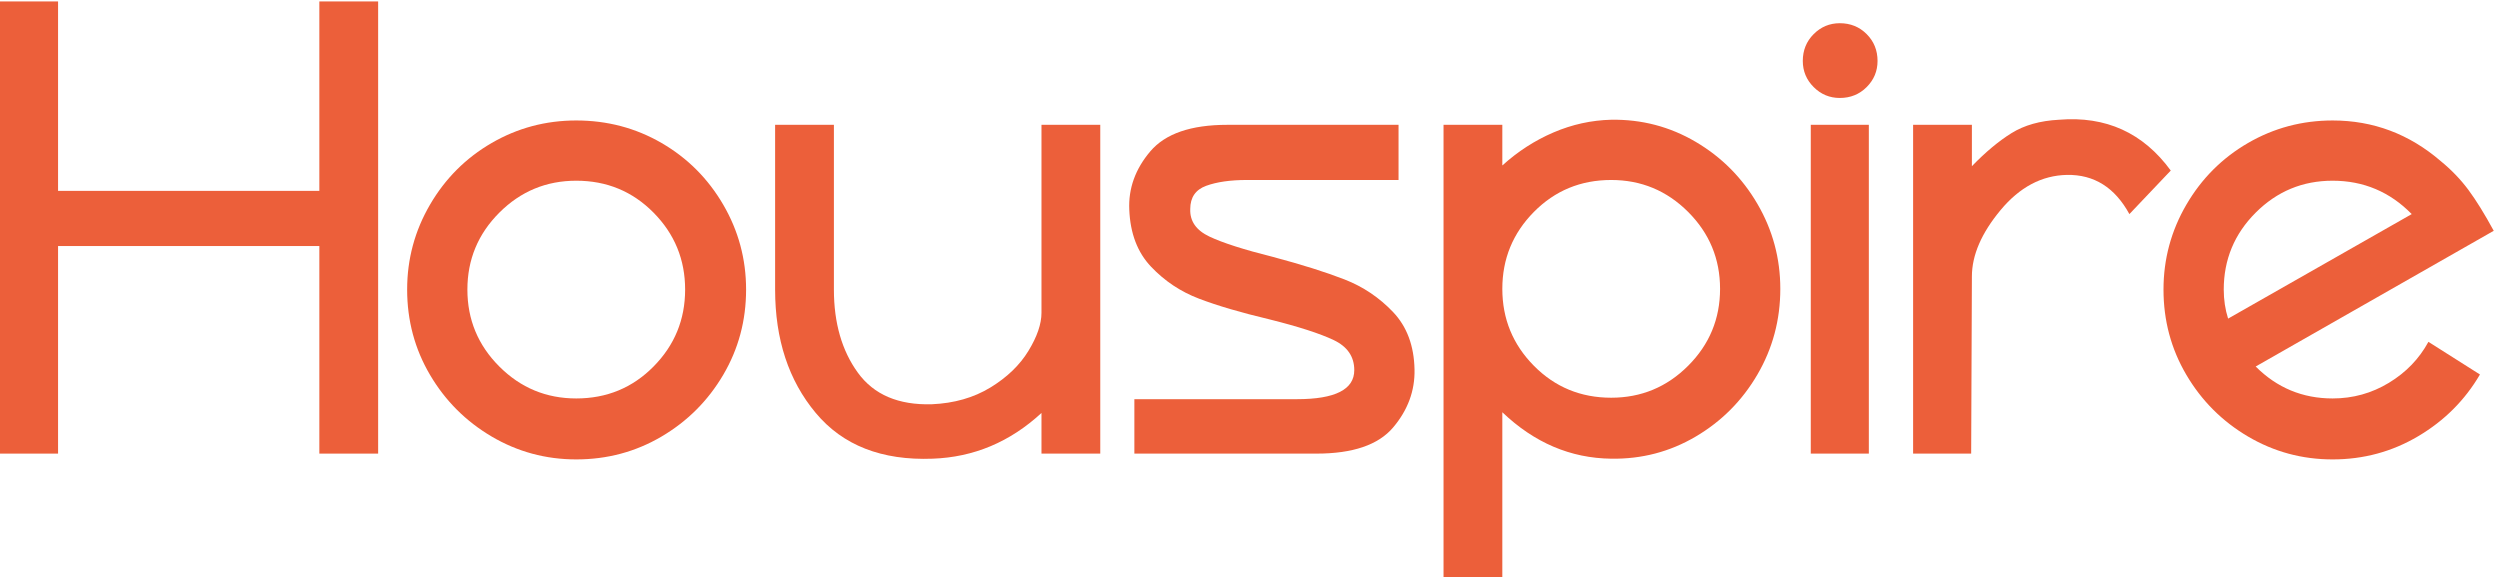
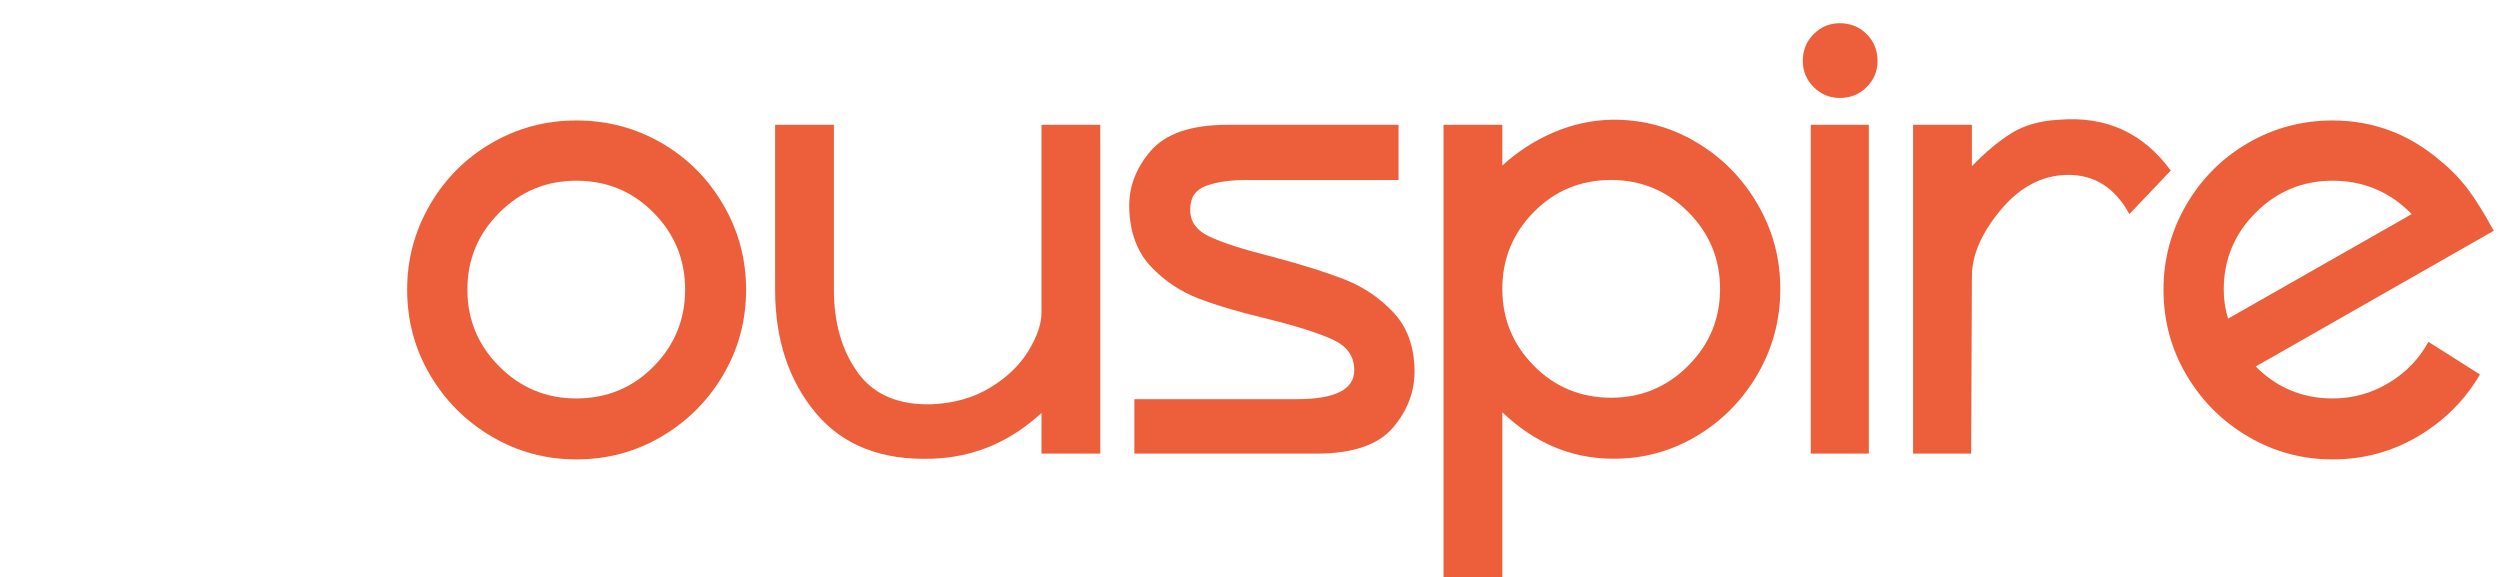
<svg xmlns="http://www.w3.org/2000/svg" xmlns:ns1="http://sodipodi.sourceforge.net/DTD/sodipodi-0.dtd" xmlns:ns2="http://www.inkscape.org/namespaces/inkscape" version="1.1" id="svg1" width="726.24" height="167.613" viewBox="0 0 726.24 167.613" ns1:docname="Logo_Final (1).eps">
  <defs id="defs1" />
  <ns1:namedview id="namedview1" pagecolor="#ffffff" bordercolor="#000000" borderopacity="0.25" ns2:showpageshadow="2" ns2:pageopacity="0.0" ns2:pagecheckerboard="0" ns2:deskcolor="#d1d1d1">
    <ns2:page x="0" y="0" ns2:label="1" id="page1" width="726.24" height="167.613" margin="0" bleed="0" />
  </ns1:namedview>
  <g id="g1" ns2:groupmode="layer" ns2:label="1">
    <g id="group-R5">
-       <path id="path2" d="M 126.816,722.871 V 269.488 H 0 V 1257.1 H 126.816 V 843.352 H 697.512 V 1257.1 H 825.918 V 269.488 H 697.512 V 722.871 H 126.816" style="fill:#ec5f3a;fill-opacity:1;fill-rule:nonzero;stroke:none" transform="matrix(0.133,0,0,-0.133,0,167.613)" />
      <path id="path3" d="m 1258.65,865.543 c -65.54,0 -121.55,-23.258 -168.04,-69.754 -46.51,-46.516 -69.75,-102.512 -69.75,-168.031 0,-65.547 23.24,-121.543 69.75,-168.035 46.49,-46.524 102.5,-69.758 168.04,-69.758 66.58,0 122.86,23.234 168.83,69.758 45.97,46.492 68.96,102.488 68.96,168.035 0,65.519 -22.99,121.515 -68.96,168.031 -45.97,46.496 -102.25,69.754 -168.83,69.754 z m 0,131.578 c 67.62,0 129.72,-16.398 186.27,-49.148 56.52,-32.77 101.45,-77.676 134.74,-134.746 33.29,-57.071 49.94,-118.887 49.94,-185.469 0,-67.645 -16.65,-129.746 -49.94,-186.27 -33.29,-56.55 -78.22,-101.453 -134.74,-134.746 -56.55,-33.289 -118.65,-49.933 -186.27,-49.933 -66.58,0 -128.16,16.644 -184.68,49.933 -56.55,33.293 -101.458,78.196 -134.751,134.746 -33.285,56.524 -49.934,118.625 -49.934,186.27 0,66.582 16.649,128.398 49.934,185.469 33.293,57.07 78.201,101.976 134.751,134.746 56.52,32.75 118.1,49.148 184.68,49.148" style="fill:#ec5f3a;fill-opacity:1;fill-rule:nonzero;stroke:none" transform="matrix(0.133,0,0,-0.133,0,167.613)" />
      <path id="path4" d="M 2403.18,987.609 V 269.488 h -128.4 v 88.778 c -68.71,-63.407 -147.97,-96.7 -237.79,-99.871 -110.96,-4.215 -196.05,29.05 -255.22,99.871 -59.2,70.793 -88.78,160.625 -88.78,269.492 V 987.609 H 1821.4 V 627.758 c 0,-72.918 17.43,-133.438 52.31,-181.512 34.87,-48.105 88.78,-71.094 161.7,-68.957 48.59,2.102 91.15,14.27 127.61,36.457 36.46,22.195 64.2,48.867 83.23,80.059 19.02,31.16 28.53,58.894 28.53,83.222 v 410.582 h 128.4" style="fill:#ec5f3a;fill-opacity:1;fill-rule:nonzero;stroke:none" transform="matrix(0.133,0,0,-0.133,0,167.613)" />
      <path id="path5" d="m 2957.98,451.793 c 0,29.578 -15.06,51.523 -45.17,65.789 -30.12,14.27 -76.9,29.328 -140.3,45.176 -62.36,14.785 -113.61,29.855 -153.76,45.187 -40.18,15.301 -75.06,38.563 -104.63,69.746 -29.6,31.161 -45.45,72.645 -47.56,124.442 -2.13,46.488 13.2,89.019 45.97,127.613 32.75,38.567 88.78,57.863 168.04,57.863 h 374.11 v -120.48 h -331.31 c -35.94,0 -65.54,-4.238 -88.77,-12.684 -23.26,-8.472 -34.88,-25.363 -34.88,-50.73 -1.06,-26.426 12.93,-46.516 42.01,-60.238 29.06,-13.747 75.3,-28.532 138.71,-44.379 63.4,-16.926 115.45,-33.293 156.14,-49.153 40.68,-15.847 76.09,-39.629 106.21,-71.336 30.13,-31.699 45.7,-73.468 46.78,-125.234 1.03,-46.516 -14.56,-88.77 -46.78,-126.816 -32.25,-38.047 -87.97,-57.071 -167.25,-57.071 h -397.88 v 118.895 h 355.09 c 83.48,0 125.23,21.125 125.23,63.41" style="fill:#ec5f3a;fill-opacity:1;fill-rule:nonzero;stroke:none" transform="matrix(0.133,0,0,-0.133,0,167.613)" />
      <path id="path6" d="m 3350.31,461.305 c 45.97,-46.516 102.25,-69.746 168.84,-69.746 65.5,0 121.51,23.23 168.03,69.746 46.49,46.492 69.75,102.5 69.75,168.035 0,65.519 -23.26,121.519 -69.75,168.039 -46.52,46.488 -102.53,69.75 -168.03,69.75 -66.59,0 -122.87,-23.262 -168.84,-69.75 -45.97,-46.52 -68.96,-102.52 -68.96,-168.039 0,-65.535 22.99,-121.543 68.96,-168.035 z m 42.8,509.656 c 40.67,17.437 82.69,26.676 126.04,27.742 66.57,1.039 128.12,-15.058 184.67,-48.351 56.53,-33.289 101.46,-78.465 134.75,-135.536 33.29,-57.07 49.94,-118.894 49.94,-185.476 0,-67.645 -16.65,-129.988 -49.94,-187.059 -33.29,-57.07 -78.22,-102.246 -134.75,-135.539 -56.55,-33.289 -118.1,-49.394 -184.67,-48.347 -88.78,1.062 -168.04,34.871 -237.8,101.453 V 0 h -128.41 v 987.609 h 128.41 v -88.777 c 33.81,30.641 71.07,54.695 111.76,72.129" style="fill:#ec5f3a;fill-opacity:1;fill-rule:nonzero;stroke:none" transform="matrix(0.133,0,0,-0.133,0,167.613)" />
      <path id="path7" d="m 3955.06,269.488 h 126.83 v 718.121 h -126.83 z m 122.07,916.272 c 15.85,-15.85 23.78,-35.42 23.78,-58.65 0,-22.19 -7.93,-41.22 -23.78,-57.07 -15.86,-15.85 -35.42,-23.78 -58.66,-23.78 -22.19,0 -41.21,7.93 -57.06,23.78 -15.86,15.85 -23.78,34.88 -23.78,57.07 0,23.23 7.92,42.8 23.78,58.65 15.85,15.86 34.87,23.78 57.06,23.78 23.24,0 42.8,-7.92 58.66,-23.78" style="fill:#ec5f3a;fill-opacity:1;fill-rule:nonzero;stroke:none" transform="matrix(0.133,0,0,-0.133,0,167.613)" />
      <path id="path8" d="m 4650.97,792.621 c -31.71,58.106 -77.16,86.641 -136.34,85.602 -54.96,-1.063 -103.31,-26.7 -145.04,-76.883 -41.76,-50.207 -62.62,-98.563 -62.62,-145.047 l -1.58,-386.805 h -126.83 v 718.121 h 128.41 v -90.363 c 29.58,30.641 58.38,54.692 86.39,72.129 27.99,17.438 62.62,27.199 103.84,29.328 102.49,8.447 183.89,-28.531 244.13,-110.969 l -90.36,-95.113" style="fill:#ec5f3a;fill-opacity:1;fill-rule:nonzero;stroke:none" transform="matrix(0.133,0,0,-0.133,0,167.613)" />
      <path id="path9" d="m 5267.63,792.621 c -47.56,48.594 -105.16,72.922 -172.79,72.922 -65.54,0 -121.54,-23.258 -168.04,-69.754 -46.51,-46.516 -69.74,-102.512 -69.74,-168.031 0,-22.195 3.16,-43.348 9.51,-63.418 z M 4926.8,459.723 c 46.5,-46.524 102.5,-69.758 168.04,-69.758 44.38,0 85.33,11.348 122.86,34.082 37.5,22.715 66.31,52.57 86.4,89.57 l 112.55,-71.336 c -32.77,-56.027 -77.68,-100.937 -134.75,-134.746 -57.07,-33.828 -119.43,-50.726 -187.06,-50.726 -66.58,0 -128.16,16.644 -184.68,49.933 -56.55,33.293 -101.45,78.196 -134.74,134.746 -33.3,56.524 -49.95,118.625 -49.95,186.27 0,66.582 16.65,128.398 49.95,185.469 33.29,57.07 78.19,101.976 134.74,134.746 56.52,32.75 118.1,49.148 184.68,49.148 88.78,0 167.49,-29.601 236.2,-88.777 23.24,-19.024 43.33,-39.906 60.24,-62.617 16.9,-22.739 35.4,-52.586 55.49,-89.571 L 4926.8,459.723" style="fill:#ec5f3a;fill-opacity:1;fill-rule:nonzero;stroke:none" transform="matrix(0.133,0,0,-0.133,0,167.613)" />
    </g>
  </g>
</svg>